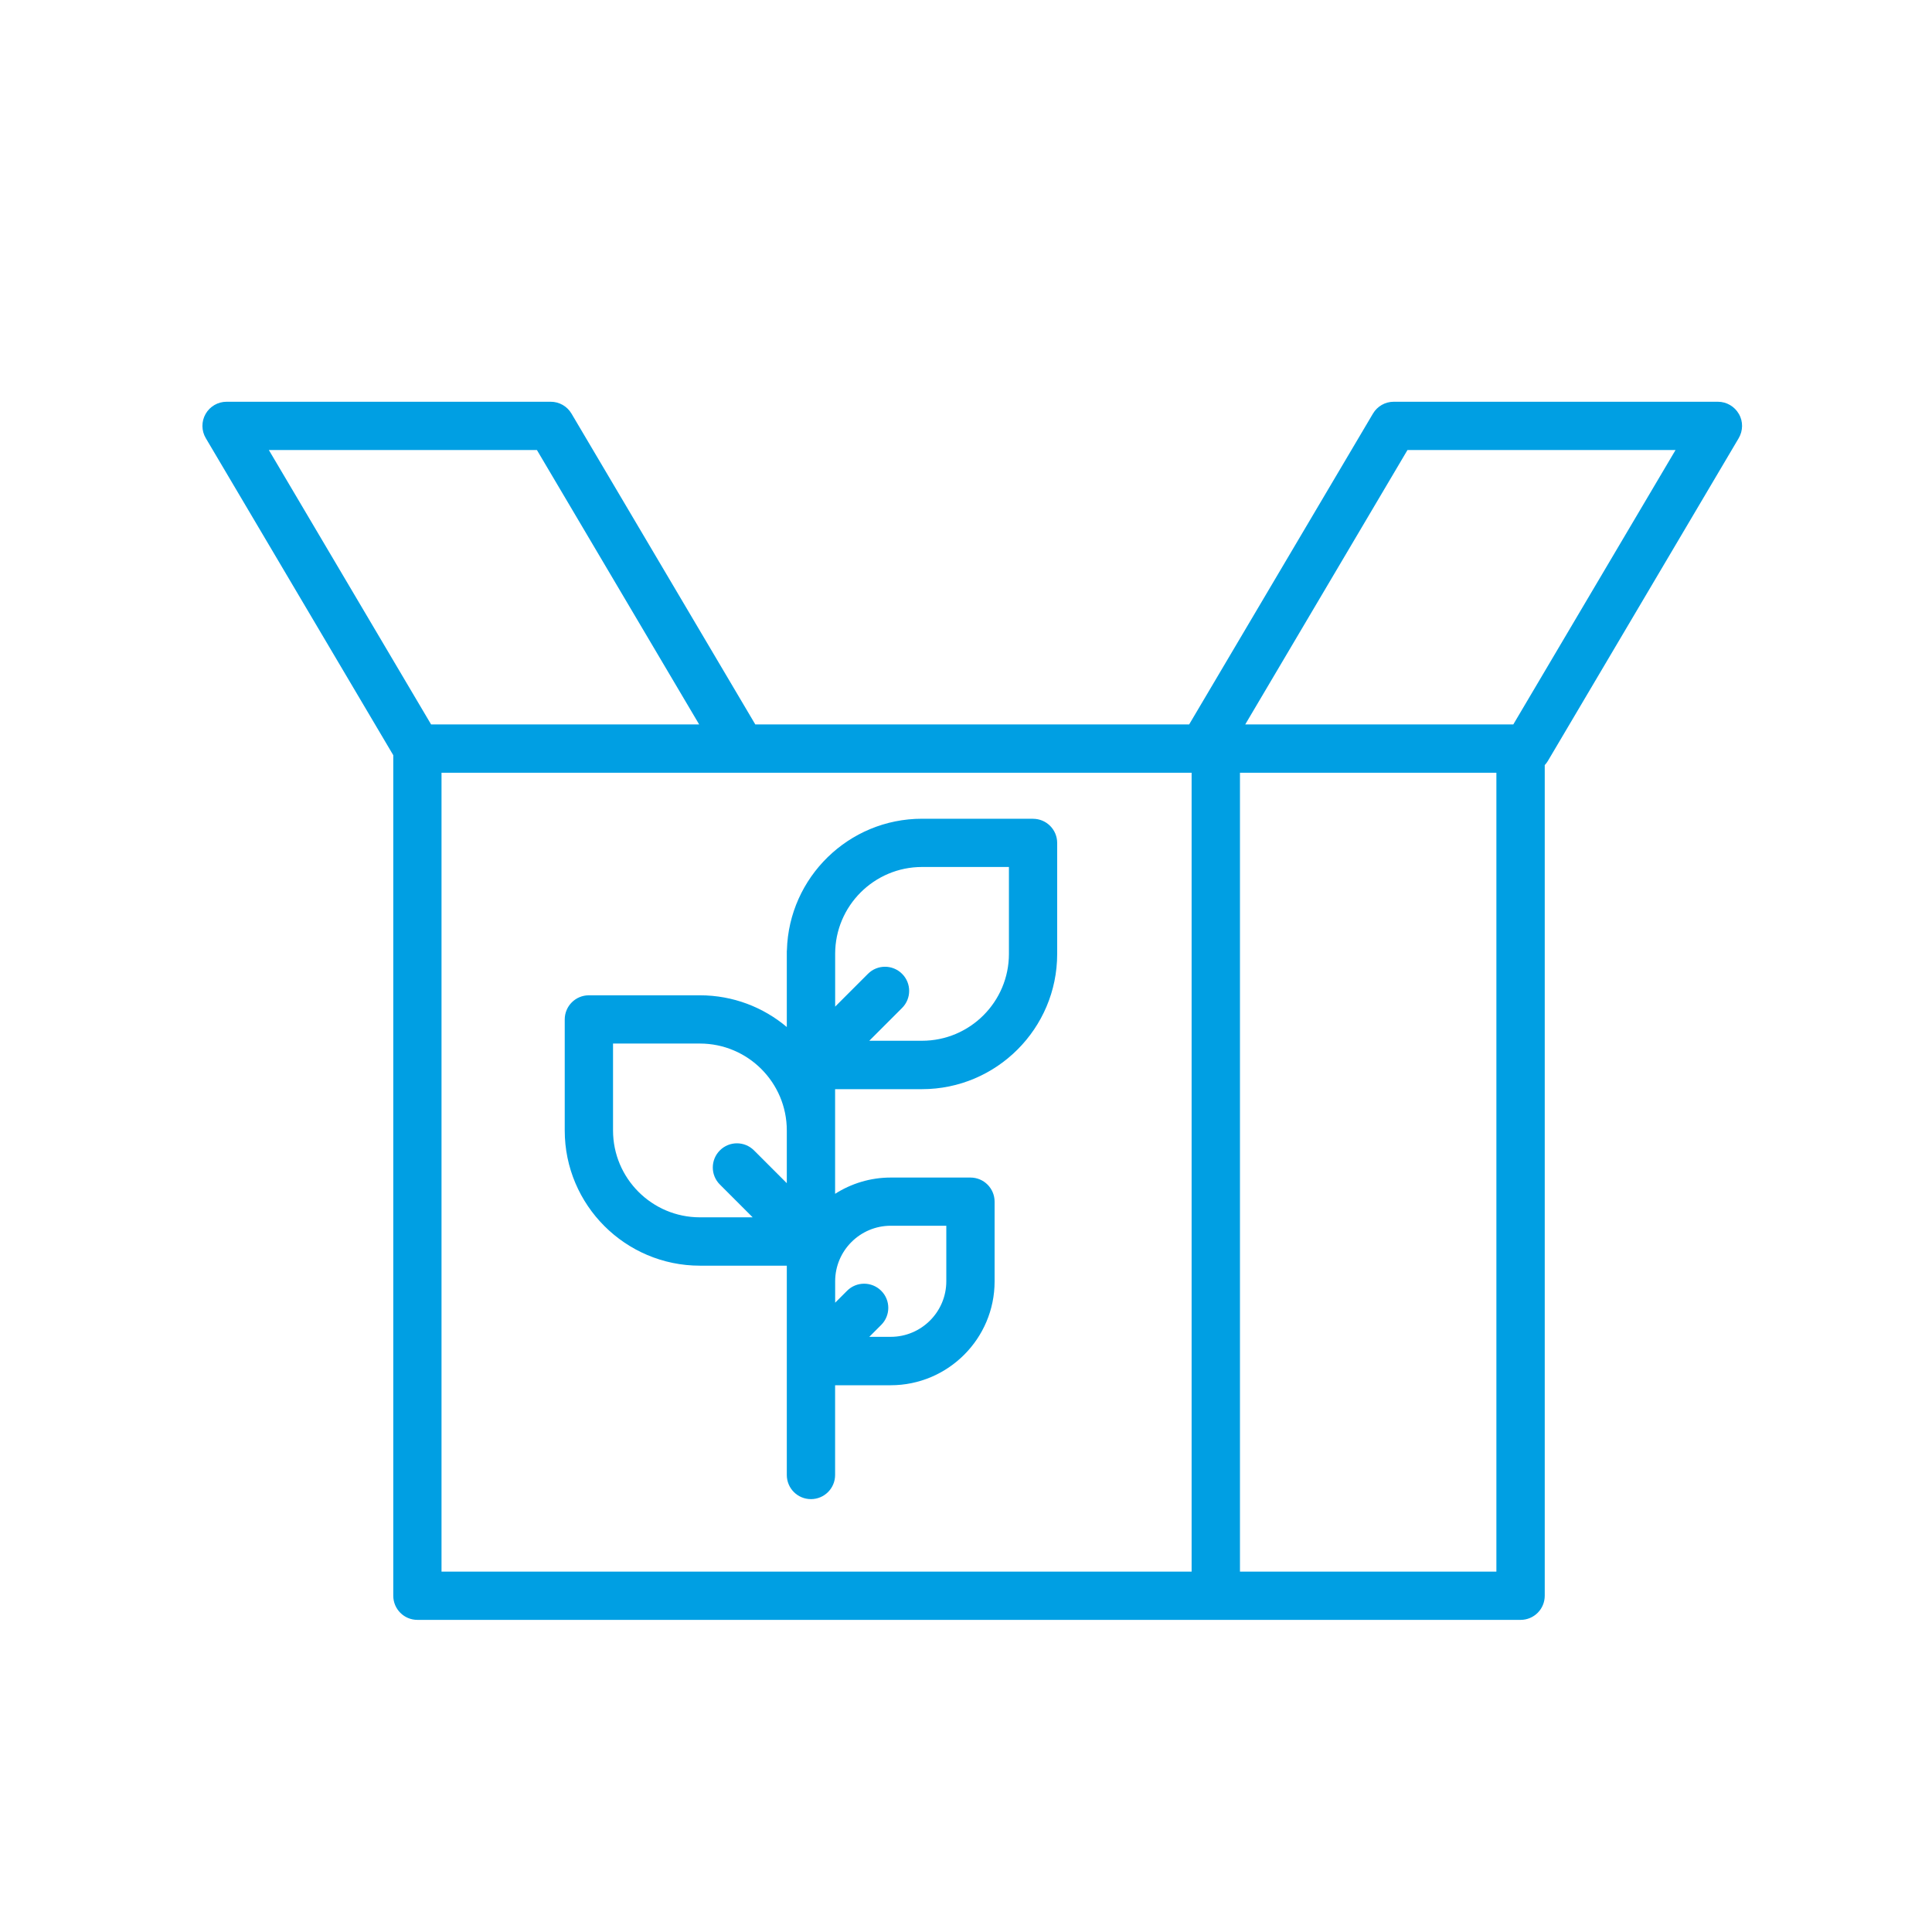
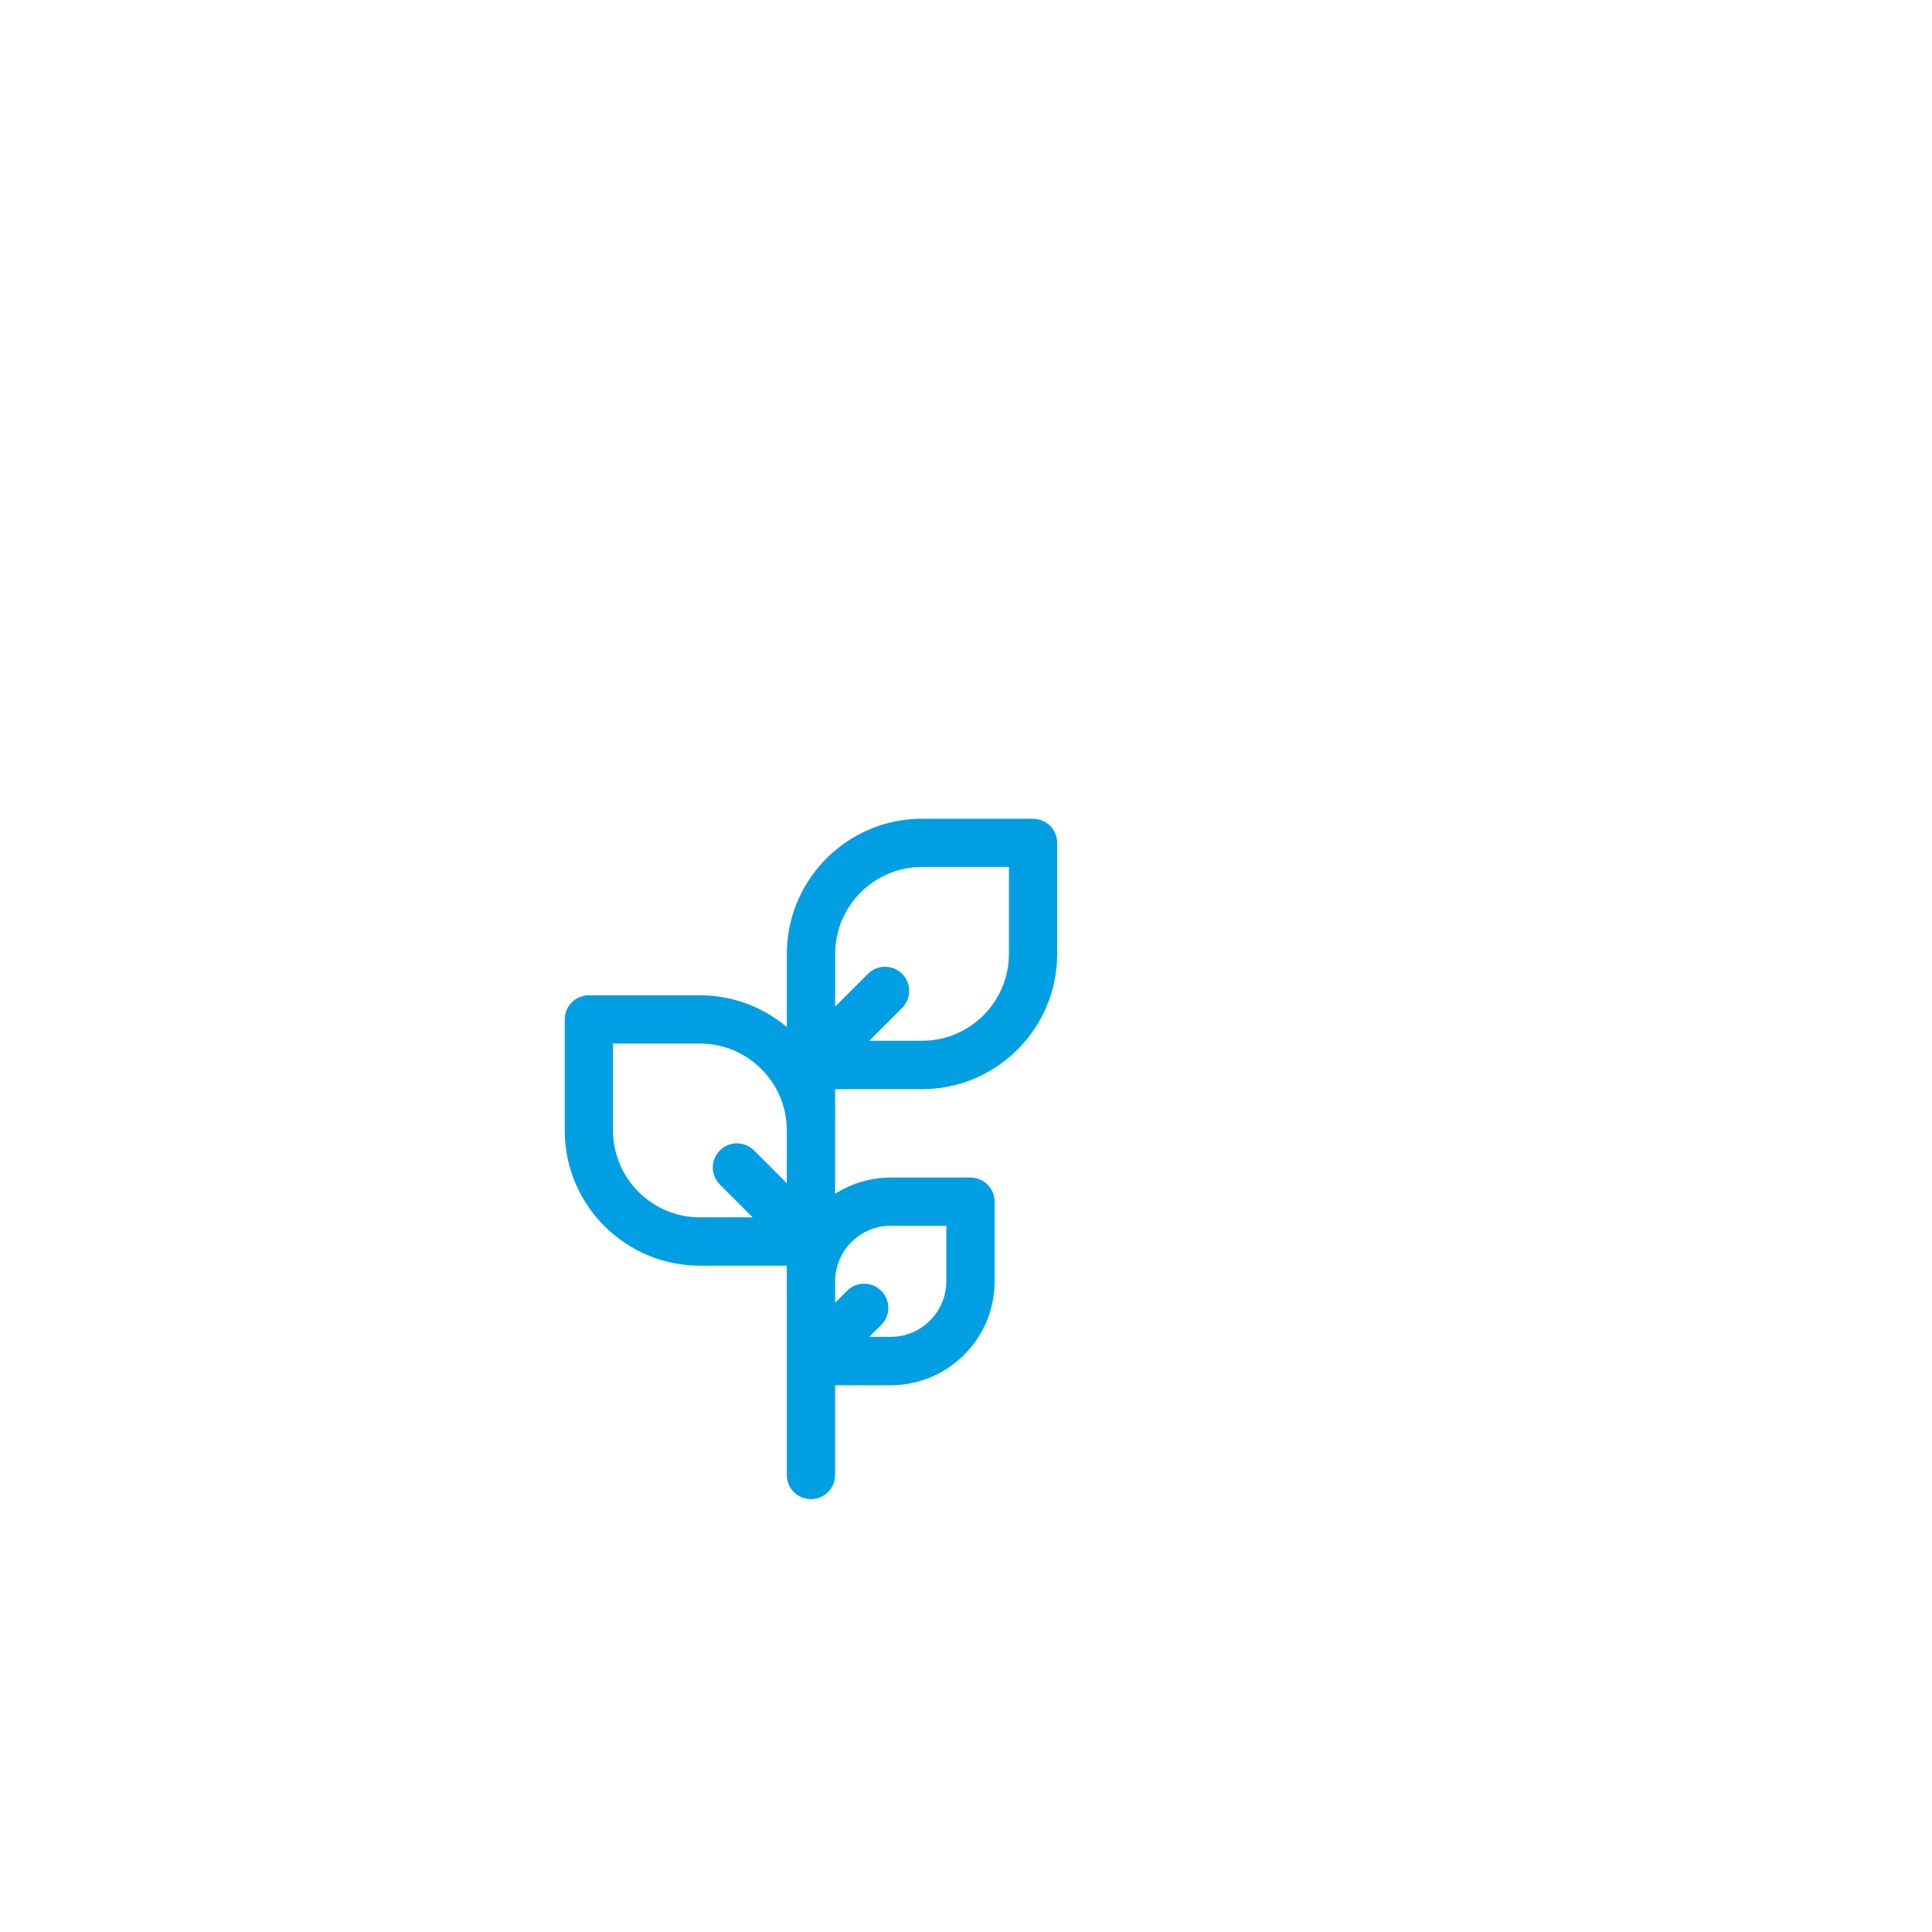
<svg xmlns="http://www.w3.org/2000/svg" viewBox="0 0 360 360">
  <defs>
    <style>.e{fill:#009fe3;}.f{opacity:.3;}</style>
  </defs>
  <g id="a" class="f" />
  <g id="b" />
  <g id="c" />
  <g id="d">
    <g>
-       <path class="e" d="M324.01,77.13c-.8-1.4-2.29-2.27-3.91-2.27h-60.4c-1.59,0-3.06,.84-3.87,2.21l-34.25,57.92h-80.84l-34.25-57.92c-.81-1.37-2.28-2.21-3.87-2.21H42.22c-1.62,0-3.11,.87-3.91,2.27-.8,1.4-.79,3.13,.04,4.52l34.93,59.07v156.62c0,2.49,2.01,4.5,4.5,4.5h205.56c2.49,0,4.5-2.01,4.5-4.5V142.56c.22-.23,.42-.49,.59-.78l35.55-60.13c.82-1.39,.84-3.12,.04-4.52Zm-223.96,6.73l30.23,51.13h-49.95l-30.23-51.13h49.95Zm-17.78,60.13H222.04v148.86H82.27V143.99Zm196.56,148.86h-47.78V143.99h47.78v148.86Zm3.15-157.86h-49.95l30.23-51.13h49.95l-30.23,51.13Z" />
      <path class="e" d="M192.49,152.56h-20.69c-13.65,0-24.8,10.92-25.17,24.48,0,.06-.02,.12-.02,.18v14.15c-4.38-3.69-10.03-5.91-16.19-5.91h-20.69c-2.49,0-4.5,2.01-4.5,4.5v20.69c0,13.89,11.3,25.19,25.19,25.19h16.19v39c0,2.49,2.01,4.5,4.5,4.5s4.5-2.01,4.5-4.5v-16.72h10.36c10.67,0,19.36-8.68,19.36-19.35v-14.85c0-2.49-2.01-4.5-4.5-4.5h-14.86c-3.81,0-7.36,1.12-10.36,3.03v-19.5h16.19c13.89,0,25.19-11.3,25.19-25.19v-20.69c0-2.49-2.01-4.5-4.5-4.5Zm-78.26,58.08v-16.19h16.19c8.93,0,16.19,7.26,16.19,16.19v9.83l-6.11-6.11c-1.76-1.76-4.61-1.76-6.36,0-1.76,1.76-1.76,4.61,0,6.36l6.11,6.11h-9.83c-8.93,0-16.19-7.26-16.19-16.19Zm51.74,17.76h10.36v10.35c0,5.71-4.65,10.35-10.36,10.35h-3.99l2.22-2.22c1.76-1.76,1.76-4.61,0-6.36-1.76-1.76-4.61-1.76-6.36,0l-2.22,2.22v-3.99c0-5.71,4.65-10.35,10.36-10.35Zm22.03-50.66c0,8.93-7.26,16.19-16.19,16.19h-9.83l6.11-6.11c1.76-1.76,1.76-4.61,0-6.36-1.76-1.76-4.61-1.76-6.36,0l-6.11,6.11v-9.83c0-8.93,7.26-16.19,16.19-16.19h16.19v16.19Z" />
    </g>
  </g>
</svg>